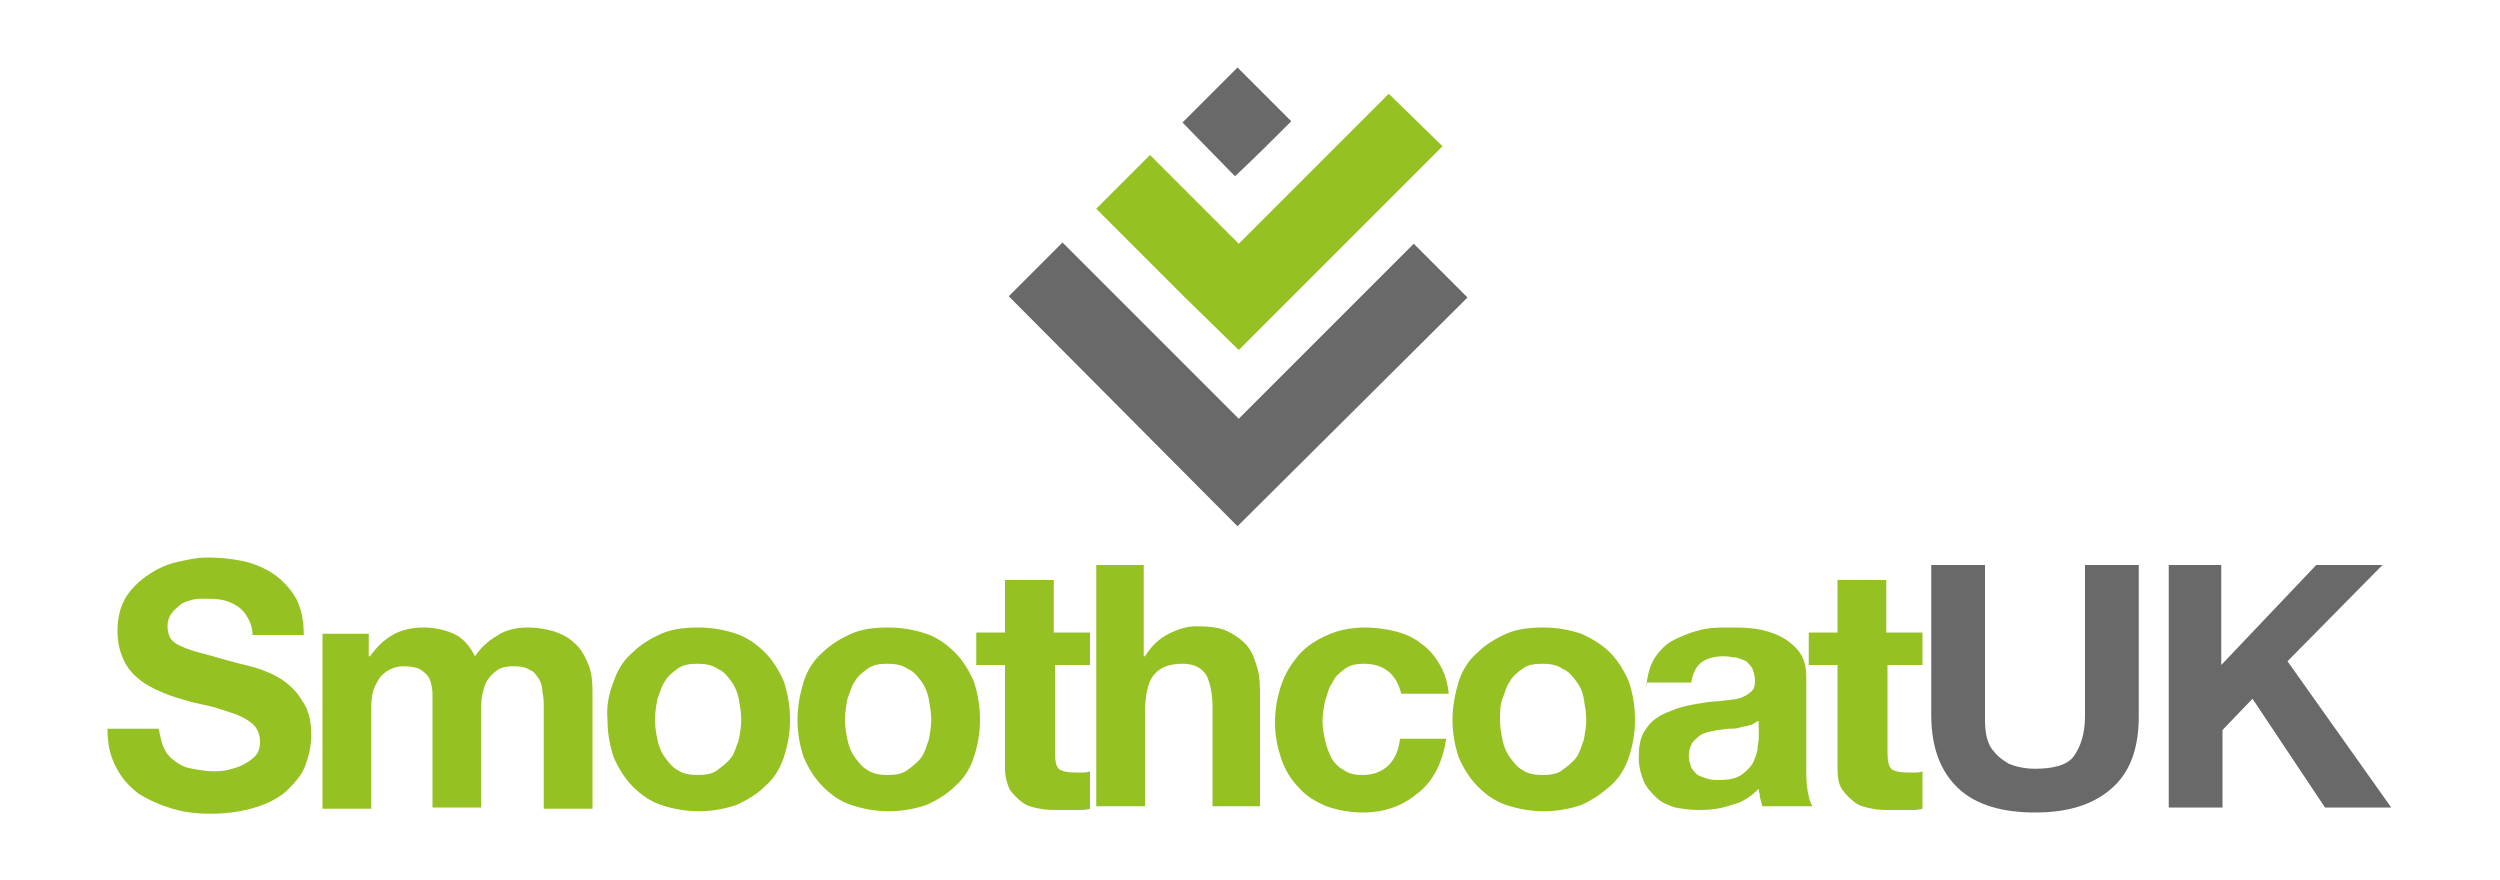
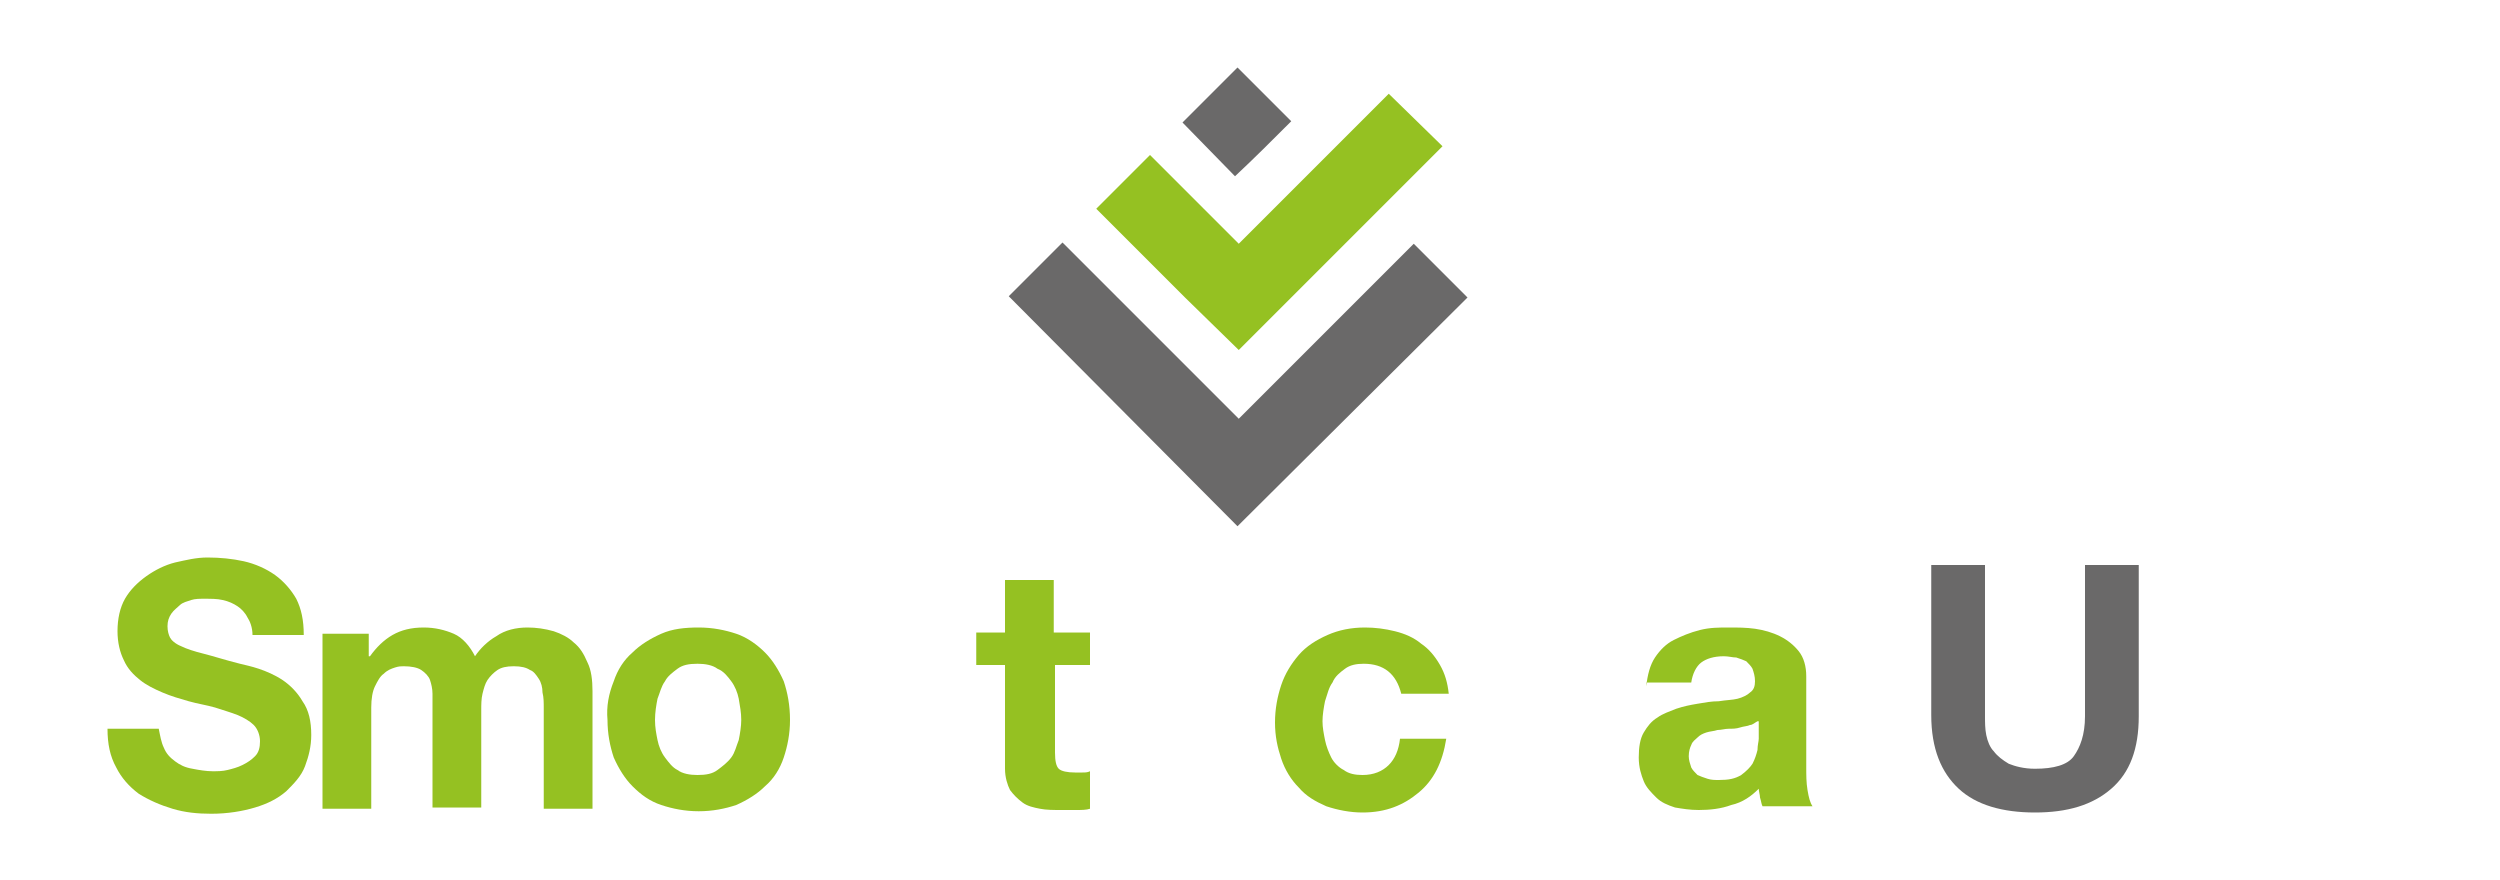
<svg xmlns="http://www.w3.org/2000/svg" version="1.1" id="Layer_1" x="0px" y="0px" viewBox="0 0 200 70.4" style="enable-background:new 0 0 200 70.4;" xml:space="preserve">
  <style type="text/css">
	.st0{fill:#6A6969;}
	.st1{fill:#95C122;}
</style>
  <g>
    <path class="st0" d="M80.7,23.7l4.3-4.3l4.3,4.3l0.1,0.1l9.7,9.7l9.6-9.6l4.4-4.4l4.3,4.3L99,42.1L80.7,23.7z M94.6,9.8L99,5.4   l4.3,4.3c-1.5,1.5-3,3-4.5,4.4L94.6,9.8z" />
    <polygon class="st1" points="92,12.4 99.1,19.5 111.1,7.5 115.4,11.7 103.3,23.8 99.1,28 94.8,23.8 87.7,16.7  " />
    <g>
      <path class="st1" d="M13.1,59.8c0.2,0.5,0.5,0.8,0.9,1.1c0.4,0.3,0.8,0.5,1.4,0.6c0.5,0.1,1.1,0.2,1.6,0.2c0.4,0,0.8,0,1.2-0.1    c0.4-0.1,0.8-0.2,1.2-0.4c0.4-0.2,0.7-0.4,1-0.7s0.4-0.7,0.4-1.2c0-0.5-0.2-1-0.5-1.3c-0.3-0.3-0.8-0.6-1.3-0.8    c-0.5-0.2-1.2-0.4-1.8-0.6c-0.7-0.2-1.4-0.3-2.1-0.5c-0.7-0.2-1.4-0.4-2.1-0.7c-0.7-0.3-1.3-0.6-1.8-1s-1-0.9-1.3-1.6    c-0.3-0.6-0.5-1.4-0.5-2.3c0-1,0.2-1.9,0.6-2.6c0.4-0.7,1-1.3,1.7-1.8c0.7-0.5,1.5-0.9,2.3-1.1c0.9-0.2,1.7-0.4,2.6-0.4    c1,0,2,0.1,2.9,0.3c0.9,0.2,1.8,0.6,2.5,1.1c0.7,0.5,1.3,1.2,1.7,1.9c0.4,0.8,0.6,1.7,0.6,2.9h-4.1c0-0.6-0.2-1.1-0.4-1.4    c-0.2-0.4-0.5-0.7-0.8-0.9c-0.3-0.2-0.7-0.4-1.2-0.5c-0.4-0.1-0.9-0.1-1.5-0.1c-0.3,0-0.7,0-1,0.1c-0.3,0.1-0.7,0.2-0.9,0.4    s-0.5,0.4-0.7,0.7c-0.2,0.3-0.3,0.6-0.3,1c0,0.4,0.1,0.7,0.2,0.9c0.1,0.2,0.4,0.5,0.9,0.7c0.4,0.2,1,0.4,1.8,0.6    c0.8,0.2,1.7,0.5,2.9,0.8c0.4,0.1,0.9,0.2,1.5,0.4c0.6,0.2,1.3,0.5,1.9,0.9c0.6,0.4,1.2,1,1.6,1.7c0.5,0.7,0.7,1.6,0.7,2.7    c0,0.9-0.2,1.7-0.5,2.5c-0.3,0.8-0.9,1.4-1.5,2c-0.7,0.6-1.5,1-2.5,1.3c-1,0.3-2.2,0.5-3.5,0.5c-1.1,0-2.1-0.1-3.1-0.4    c-1-0.3-1.9-0.7-2.7-1.2c-0.8-0.6-1.4-1.3-1.8-2.1c-0.5-0.9-0.7-1.9-0.7-3.1h4.1C12.8,58.8,12.9,59.4,13.1,59.8z" />
      <path class="st1" d="M29.5,50.6v1.9h0.1c0.5-0.7,1.1-1.3,1.8-1.7c0.7-0.4,1.5-0.6,2.5-0.6c0.9,0,1.7,0.2,2.4,0.5    c0.7,0.3,1.3,1,1.7,1.8c0.4-0.6,1-1.2,1.7-1.6c0.7-0.5,1.6-0.7,2.5-0.7c0.7,0,1.4,0.1,2.1,0.3c0.6,0.2,1.2,0.5,1.6,0.9    c0.5,0.4,0.8,0.9,1.1,1.6c0.3,0.6,0.4,1.4,0.4,2.3v9.4h-3.9v-8c0-0.5,0-0.9-0.1-1.3c0-0.4-0.1-0.8-0.3-1.1    c-0.2-0.3-0.4-0.6-0.7-0.7c-0.3-0.2-0.7-0.3-1.3-0.3s-1,0.1-1.3,0.3c-0.3,0.2-0.6,0.5-0.8,0.8s-0.3,0.7-0.4,1.1    c-0.1,0.4-0.1,0.9-0.1,1.3v7.8h-3.9v-7.9c0-0.4,0-0.8,0-1.2c0-0.4-0.1-0.8-0.2-1.1c-0.1-0.3-0.4-0.6-0.7-0.8    c-0.3-0.2-0.8-0.3-1.4-0.3c-0.2,0-0.4,0-0.7,0.1c-0.3,0.1-0.6,0.2-0.9,0.5c-0.3,0.2-0.5,0.6-0.7,1c-0.2,0.4-0.3,1-0.3,1.7v8.1    h-3.9v-14H29.5z" />
      <path class="st1" d="M49.1,54.5c0.3-0.9,0.8-1.7,1.5-2.3c0.6-0.6,1.4-1.1,2.3-1.5c0.9-0.4,1.9-0.5,3-0.5c1.1,0,2.1,0.2,3,0.5    s1.7,0.9,2.3,1.5c0.6,0.6,1.1,1.4,1.5,2.3c0.3,0.9,0.5,1.9,0.5,3.1c0,1.1-0.2,2.1-0.5,3c-0.3,0.9-0.8,1.7-1.5,2.3    c-0.6,0.6-1.4,1.1-2.3,1.5c-0.9,0.3-1.9,0.5-3,0.5c-1.1,0-2.1-0.2-3-0.5c-0.9-0.3-1.6-0.8-2.3-1.5c-0.6-0.6-1.1-1.4-1.5-2.3    c-0.3-0.9-0.5-1.9-0.5-3C48.5,56.5,48.7,55.5,49.1,54.5z M52.6,59.2c0.1,0.5,0.3,1,0.6,1.4c0.3,0.4,0.6,0.8,1,1    c0.4,0.3,1,0.4,1.6,0.4c0.7,0,1.2-0.1,1.6-0.4c0.4-0.3,0.8-0.6,1.1-1c0.3-0.4,0.4-0.9,0.6-1.4c0.1-0.5,0.2-1.1,0.2-1.6    c0-0.6-0.1-1.1-0.2-1.7c-0.1-0.5-0.3-1-0.6-1.4c-0.3-0.4-0.6-0.8-1.1-1c-0.4-0.3-1-0.4-1.6-0.4c-0.7,0-1.2,0.1-1.6,0.4    c-0.4,0.3-0.8,0.6-1,1c-0.3,0.4-0.4,0.9-0.6,1.4c-0.1,0.5-0.2,1.1-0.2,1.7C52.4,58.2,52.5,58.7,52.6,59.2z" />
-       <path class="st1" d="M64.3,54.5c0.3-0.9,0.8-1.7,1.5-2.3c0.6-0.6,1.4-1.1,2.3-1.5c0.9-0.4,1.9-0.5,3-0.5c1.1,0,2.1,0.2,3,0.5    s1.7,0.9,2.3,1.5c0.6,0.6,1.1,1.4,1.5,2.3c0.3,0.9,0.5,1.9,0.5,3.1c0,1.1-0.2,2.1-0.5,3c-0.3,0.9-0.8,1.7-1.5,2.3    c-0.6,0.6-1.4,1.1-2.3,1.5c-0.9,0.3-1.9,0.5-3,0.5c-1.1,0-2.1-0.2-3-0.5c-0.9-0.3-1.6-0.8-2.3-1.5c-0.6-0.6-1.1-1.4-1.5-2.3    c-0.3-0.9-0.5-1.9-0.5-3C63.8,56.5,64,55.5,64.3,54.5z M67.8,59.2c0.1,0.5,0.3,1,0.6,1.4c0.3,0.4,0.6,0.8,1,1    c0.4,0.3,1,0.4,1.6,0.4c0.7,0,1.2-0.1,1.6-0.4c0.4-0.3,0.8-0.6,1.1-1c0.3-0.4,0.4-0.9,0.6-1.4c0.1-0.5,0.2-1.1,0.2-1.6    c0-0.6-0.1-1.1-0.2-1.7c-0.1-0.5-0.3-1-0.6-1.4c-0.3-0.4-0.6-0.8-1.1-1c-0.4-0.3-1-0.4-1.6-0.4c-0.7,0-1.2,0.1-1.6,0.4    c-0.4,0.3-0.8,0.6-1,1c-0.3,0.4-0.4,0.9-0.6,1.4c-0.1,0.5-0.2,1.1-0.2,1.7C67.6,58.2,67.7,58.7,67.8,59.2z" />
      <path class="st1" d="M87.2,50.6v2.6h-2.8v7c0,0.7,0.1,1.1,0.3,1.3c0.2,0.2,0.7,0.3,1.3,0.3c0.2,0,0.4,0,0.6,0c0.2,0,0.4,0,0.6-0.1    v3c-0.3,0.1-0.7,0.1-1.1,0.1c-0.4,0-0.8,0-1.2,0c-0.6,0-1.2,0-1.7-0.1c-0.5-0.1-1-0.2-1.4-0.5s-0.7-0.6-1-1    c-0.2-0.4-0.4-1-0.4-1.7v-8.3h-2.3v-2.6h2.3v-4.2h3.9v4.2H87.2z" />
-       <path class="st1" d="M91.5,45.2v7.3h0.1c0.5-0.8,1.1-1.4,1.9-1.8s1.5-0.6,2.2-0.6c1,0,1.9,0.1,2.5,0.4s1.2,0.7,1.6,1.2    c0.4,0.5,0.6,1.1,0.8,1.8c0.2,0.7,0.2,1.5,0.2,2.4v8.6H97v-7.9c0-1.2-0.2-2-0.5-2.6c-0.4-0.6-1-0.9-1.9-0.9    c-1.1,0-1.8,0.3-2.3,0.9c-0.5,0.6-0.7,1.7-0.7,3.1v7.4h-3.9V45.2H91.5z" />
      <path class="st1" d="M109.1,53.1c-0.6,0-1.1,0.1-1.5,0.4s-0.8,0.6-1,1.1c-0.3,0.4-0.4,0.9-0.6,1.5c-0.1,0.5-0.2,1.1-0.2,1.6    c0,0.5,0.1,1,0.2,1.5c0.1,0.5,0.3,1,0.5,1.4c0.2,0.4,0.6,0.8,1,1c0.4,0.3,0.9,0.4,1.5,0.4c0.9,0,1.6-0.3,2.1-0.8s0.8-1.2,0.9-2.1    h3.7c-0.3,1.9-1,3.3-2.2,4.3S110.9,65,109,65c-1,0-2-0.2-2.9-0.5c-0.9-0.4-1.6-0.8-2.2-1.5c-0.6-0.6-1.1-1.4-1.4-2.3    s-0.5-1.8-0.5-2.9c0-1.1,0.2-2.1,0.5-3c0.3-0.9,0.8-1.7,1.4-2.4s1.4-1.2,2.3-1.6c0.9-0.4,1.9-0.6,3-0.6c0.8,0,1.6,0.1,2.4,0.3    c0.8,0.2,1.5,0.5,2.1,1c0.6,0.4,1.1,1,1.5,1.7c0.4,0.7,0.6,1.4,0.7,2.3h-3.8C111.7,53.9,110.7,53.1,109.1,53.1z" />
-       <path class="st1" d="M116.7,54.5c0.3-0.9,0.8-1.7,1.5-2.3c0.6-0.6,1.4-1.1,2.3-1.5s1.9-0.5,3-0.5c1.1,0,2.1,0.2,3,0.5    c0.9,0.4,1.7,0.9,2.3,1.5s1.1,1.4,1.5,2.3c0.3,0.9,0.5,1.9,0.5,3.1c0,1.1-0.2,2.1-0.5,3c-0.3,0.9-0.8,1.7-1.5,2.3    s-1.4,1.1-2.3,1.5c-0.9,0.3-1.9,0.5-3,0.5c-1.1,0-2.1-0.2-3-0.5c-0.9-0.3-1.6-0.8-2.3-1.5c-0.6-0.6-1.1-1.4-1.5-2.3    c-0.3-0.9-0.5-1.9-0.5-3C116.2,56.5,116.4,55.5,116.7,54.5z M120.2,59.2c0.1,0.5,0.3,1,0.6,1.4c0.3,0.4,0.6,0.8,1,1    c0.4,0.3,1,0.4,1.6,0.4c0.7,0,1.2-0.1,1.6-0.4c0.4-0.3,0.8-0.6,1.1-1c0.3-0.4,0.4-0.9,0.6-1.4c0.1-0.5,0.2-1.1,0.2-1.6    c0-0.6-0.1-1.1-0.2-1.7s-0.3-1-0.6-1.4c-0.3-0.4-0.6-0.8-1.1-1c-0.4-0.3-1-0.4-1.6-0.4c-0.7,0-1.2,0.1-1.6,0.4    c-0.4,0.3-0.8,0.6-1,1c-0.3,0.4-0.4,0.9-0.6,1.4S120,57,120,57.6C120,58.2,120.1,58.7,120.2,59.2z" />
      <path class="st1" d="M131.7,54.9c0.1-0.9,0.3-1.7,0.7-2.3c0.4-0.6,0.9-1.1,1.5-1.4s1.3-0.6,2.1-0.8c0.8-0.2,1.5-0.2,2.3-0.2    c0.7,0,1.4,0,2.1,0.1c0.7,0.1,1.4,0.3,2,0.6c0.6,0.3,1.1,0.7,1.5,1.2c0.4,0.5,0.6,1.2,0.6,2v7.3c0,0.6,0,1.2,0.1,1.8    s0.2,1,0.4,1.3H141c-0.1-0.2-0.1-0.4-0.2-0.7c0-0.2-0.1-0.5-0.1-0.7c-0.6,0.6-1.3,1.1-2.2,1.3c-0.8,0.3-1.7,0.4-2.6,0.4    c-0.7,0-1.3-0.1-1.9-0.2c-0.6-0.2-1.1-0.4-1.5-0.8s-0.8-0.8-1-1.3c-0.2-0.5-0.4-1.1-0.4-1.9c0-0.8,0.1-1.5,0.4-2    c0.3-0.5,0.6-0.9,1.1-1.2c0.4-0.3,1-0.5,1.5-0.7c0.6-0.2,1.1-0.3,1.7-0.4s1.1-0.2,1.7-0.2c0.6-0.1,1.1-0.1,1.5-0.2s0.8-0.3,1-0.5    c0.3-0.2,0.4-0.5,0.4-0.9c0-0.4-0.1-0.7-0.2-1c-0.1-0.2-0.3-0.4-0.5-0.6c-0.2-0.1-0.5-0.2-0.8-0.3c-0.3,0-0.6-0.1-1-0.1    c-0.8,0-1.4,0.2-1.8,0.5c-0.4,0.3-0.7,0.9-0.8,1.6H131.7z M140.6,57.7c-0.2,0.1-0.4,0.3-0.6,0.3c-0.2,0.1-0.5,0.1-0.8,0.2    c-0.3,0.1-0.6,0.1-0.9,0.1c-0.3,0-0.6,0.1-0.9,0.1c-0.3,0.1-0.6,0.1-0.9,0.2c-0.3,0.1-0.5,0.2-0.7,0.4c-0.2,0.2-0.4,0.3-0.5,0.6    c-0.1,0.2-0.2,0.5-0.2,0.9c0,0.3,0.1,0.6,0.2,0.9c0.1,0.2,0.3,0.4,0.5,0.6c0.2,0.1,0.5,0.2,0.8,0.3c0.3,0.1,0.6,0.1,0.9,0.1    c0.8,0,1.3-0.1,1.8-0.4c0.4-0.3,0.7-0.6,0.9-0.9c0.2-0.4,0.3-0.7,0.4-1.1c0-0.4,0.1-0.7,0.1-0.9V57.7z" />
-       <path class="st1" d="M153.8,50.6v2.6H151v7c0,0.7,0.1,1.1,0.3,1.3c0.2,0.2,0.7,0.3,1.3,0.3c0.2,0,0.4,0,0.6,0c0.2,0,0.4,0,0.6-0.1    v3c-0.3,0.1-0.7,0.1-1.1,0.1c-0.4,0-0.8,0-1.2,0c-0.6,0-1.2,0-1.7-0.1c-0.5-0.1-1-0.2-1.4-0.5s-0.7-0.6-1-1s-0.4-1-0.4-1.7v-8.3    h-2.3v-2.6h2.3v-4.2h3.9v4.2H153.8z" />
      <path class="st0" d="M168.9,63.1c-1.5,1.3-3.5,1.9-6.1,1.9c-2.6,0-4.7-0.6-6.1-1.9c-1.4-1.3-2.2-3.2-2.2-5.9V45.2h4.3v12.1    c0,0.5,0,1,0.1,1.5c0.1,0.5,0.3,1,0.6,1.3c0.3,0.4,0.7,0.7,1.2,1c0.5,0.2,1.2,0.4,2.1,0.4c1.5,0,2.6-0.3,3.1-1s0.9-1.7,0.9-3.2    V45.2h4.3v12.1C171.1,59.9,170.4,61.8,168.9,63.1z" />
-       <path class="st0" d="M177.7,45.2v8l7.6-8h5.3l-7.6,7.7l8.3,11.7H186l-5.8-8.7l-2.4,2.5v6.2h-4.3V45.2H177.7z" />
    </g>
  </g>
</svg>